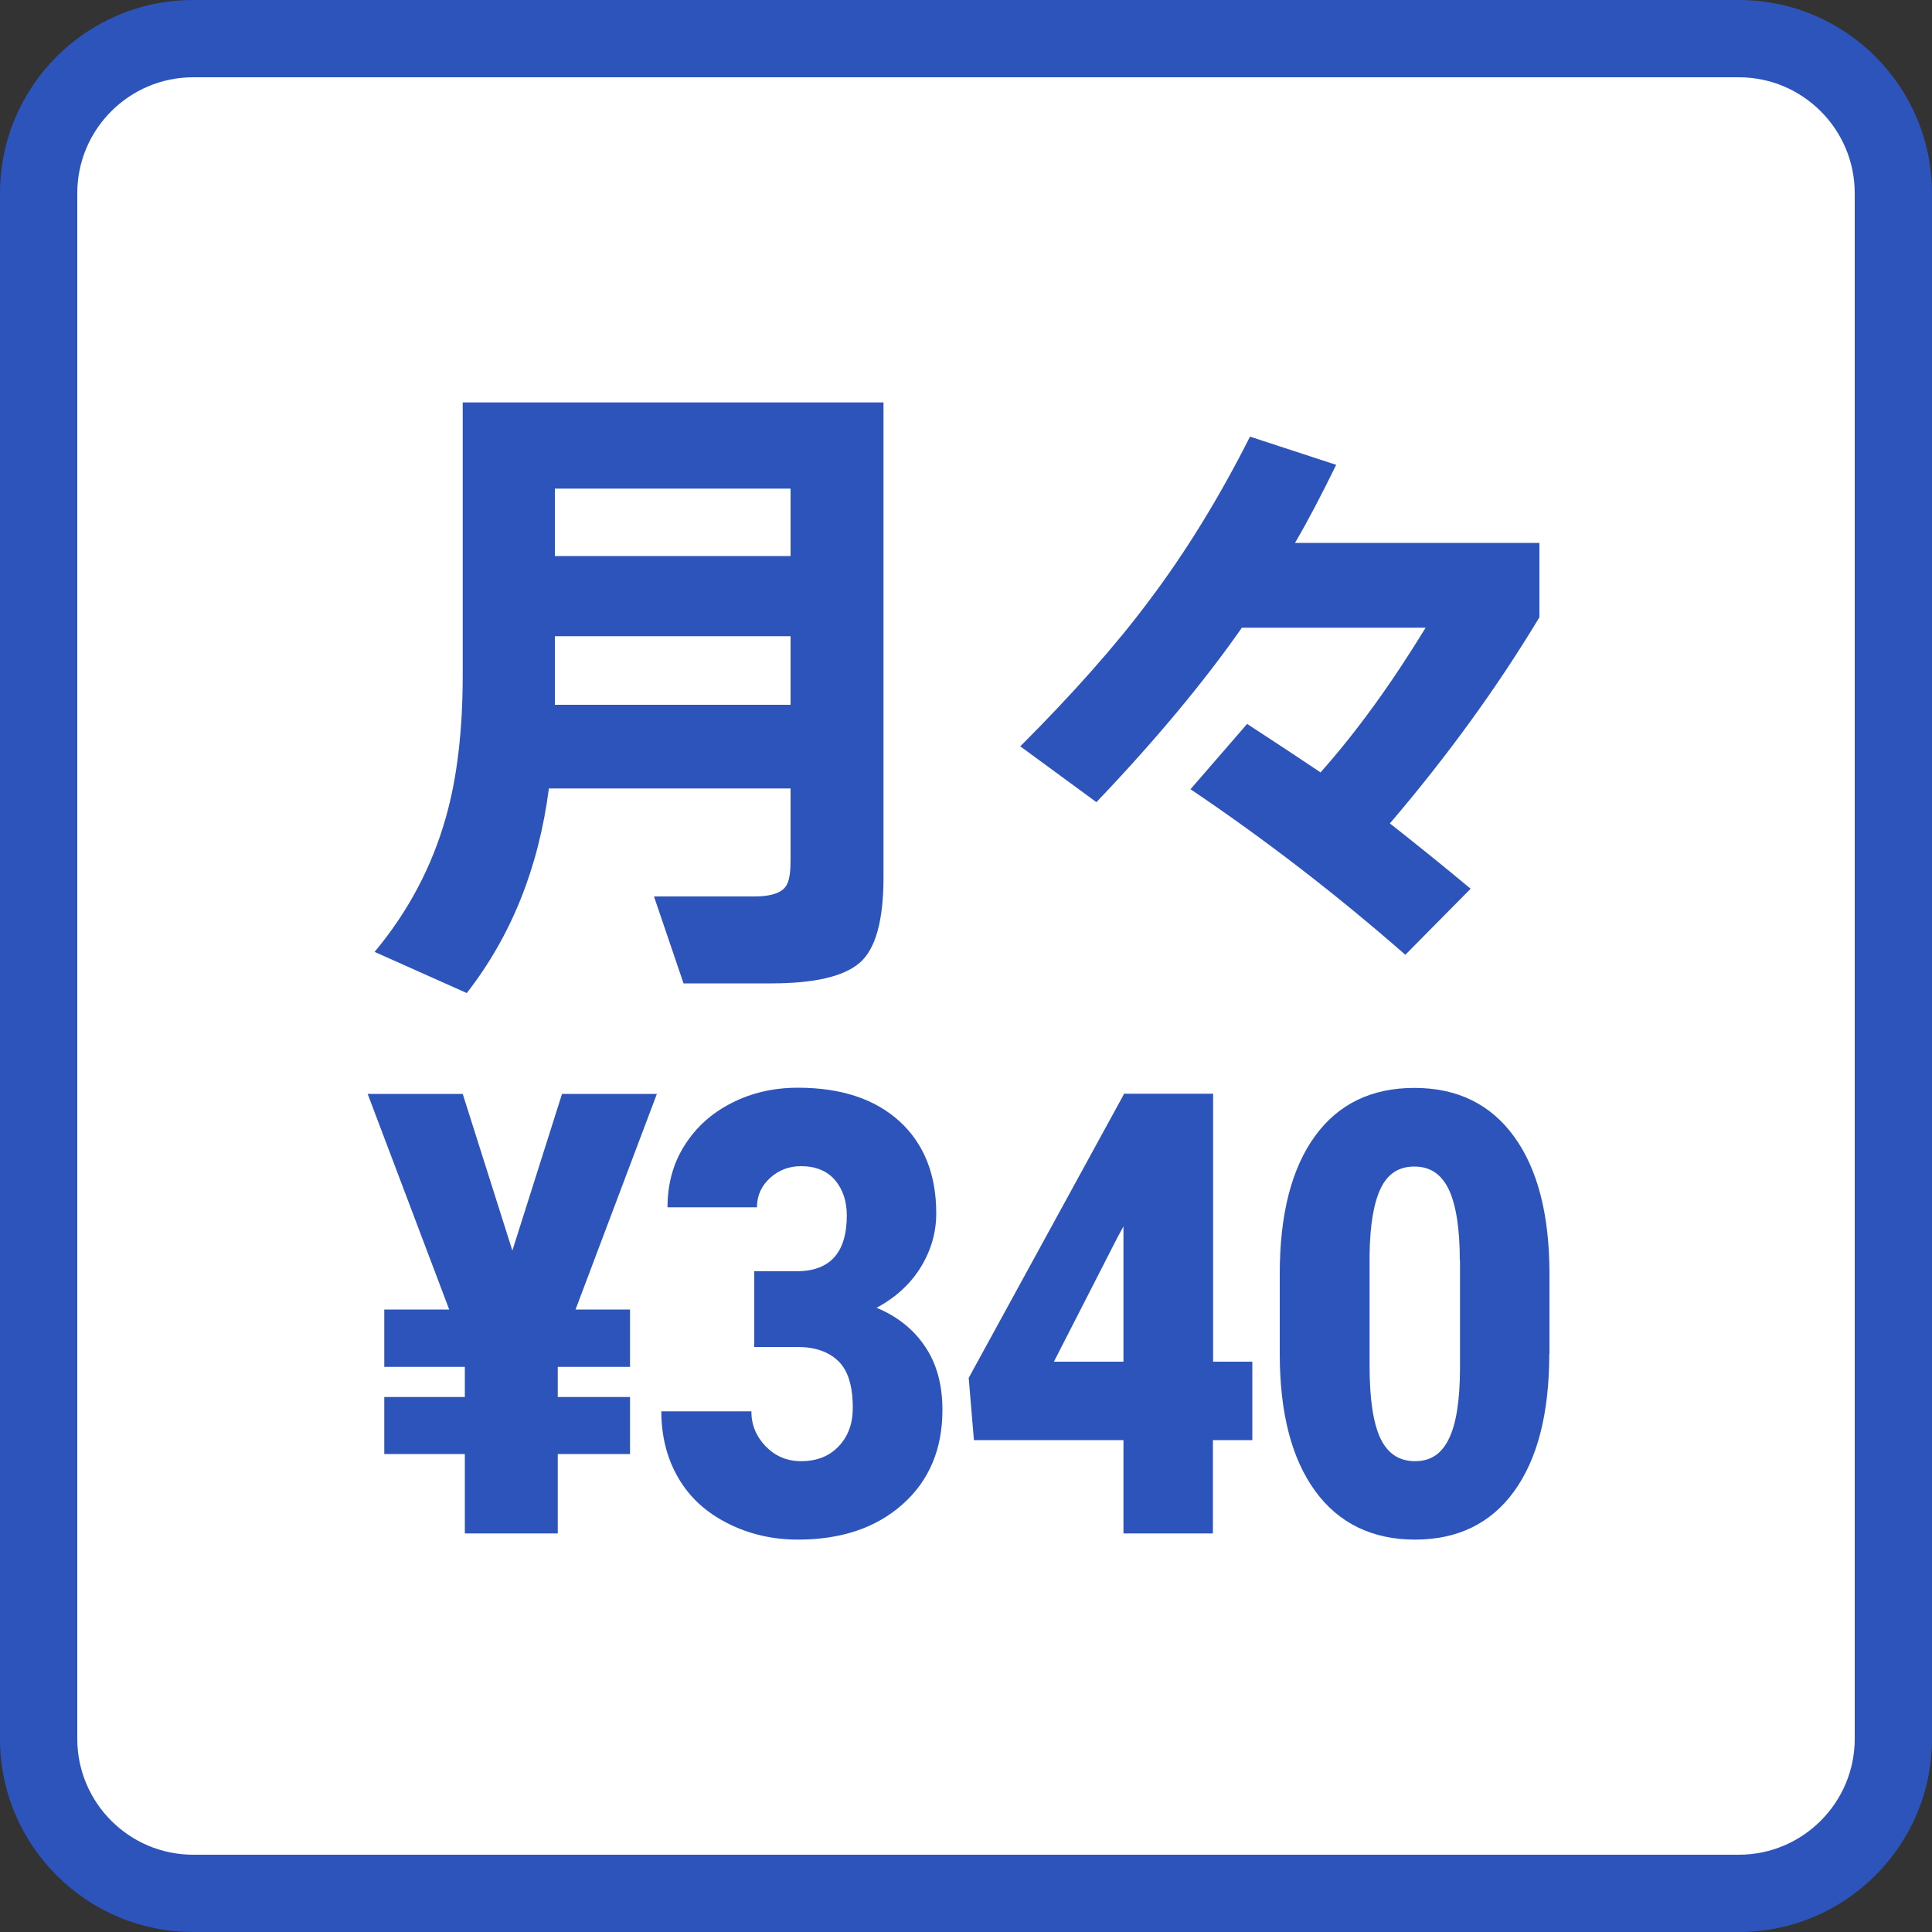
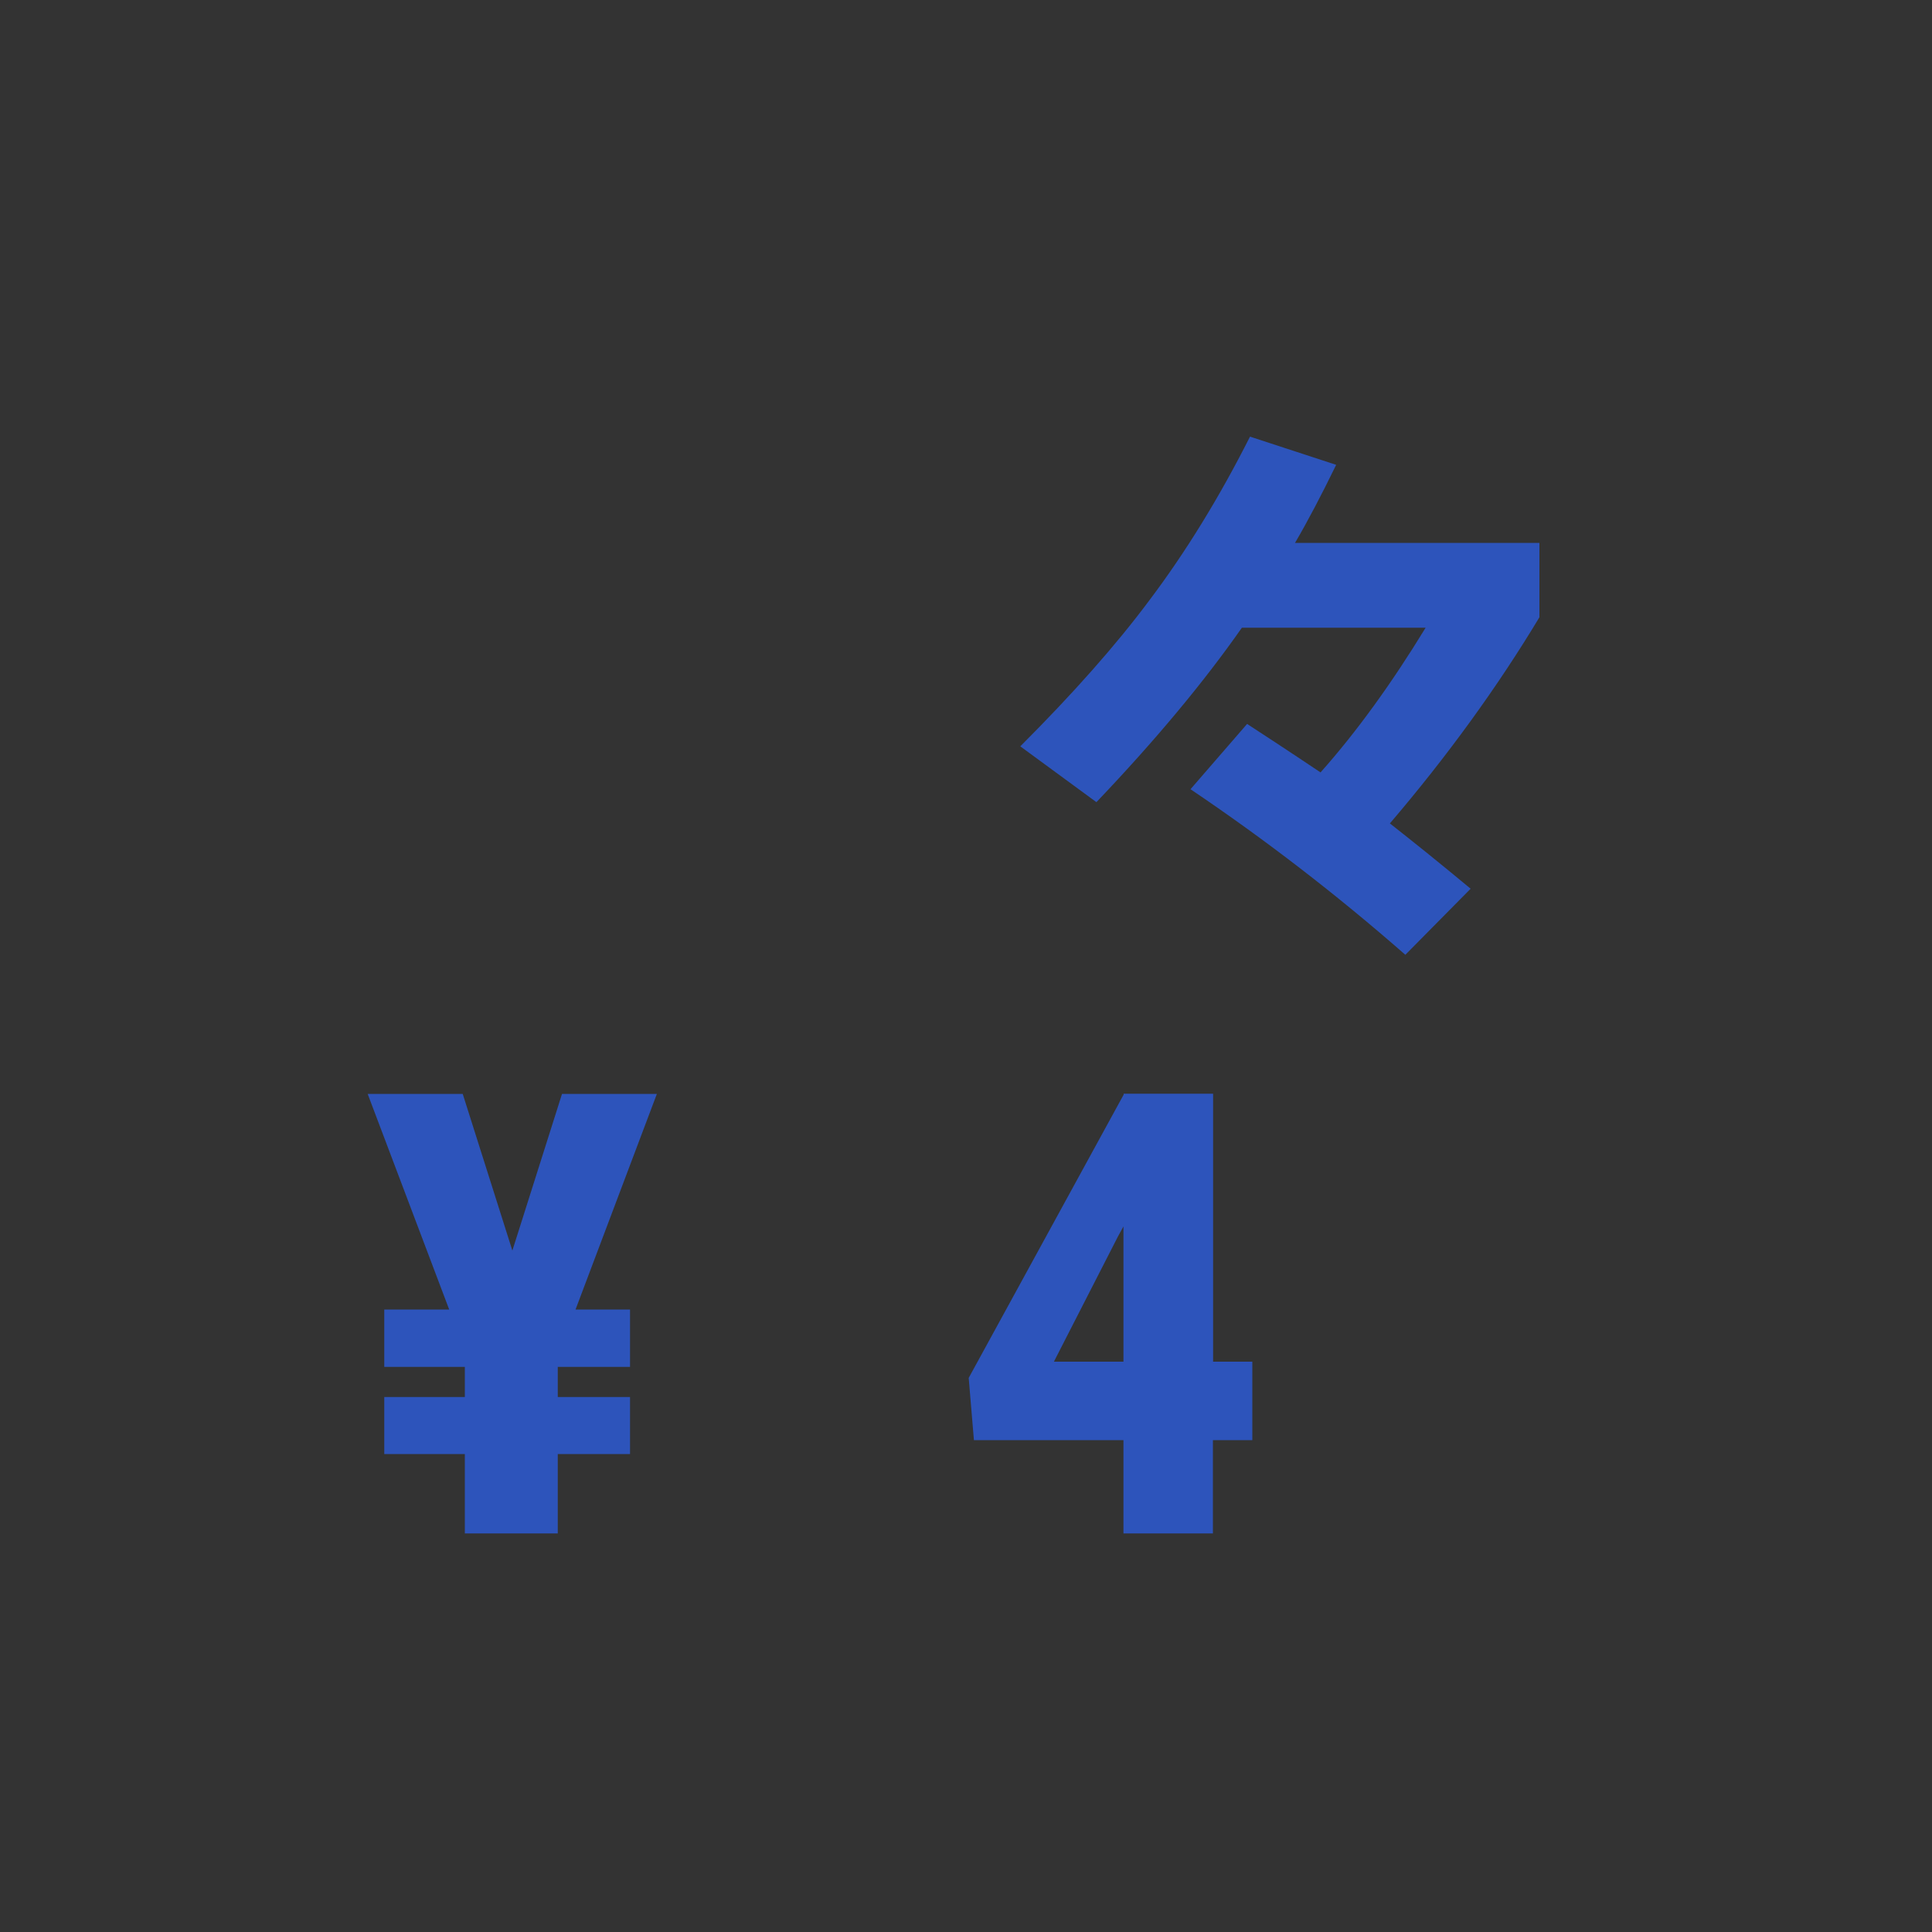
<svg xmlns="http://www.w3.org/2000/svg" id="_レイヤー_1" data-name="レイヤー_1" version="1.1" viewBox="0 0 100 100">
  <rect x="0" y="0" width="100" height="100" fill="#333333" stroke="none" />
  <defs>
    <style>
      .st0 {
        fill: #2d54bb;
      }

      .st1 {
        isolation: isolate;
      }

      .st2 {
        fill: #fff;
      }
    </style>
  </defs>
  <g>
-     <rect class="st2" x="2" y="2" width="96" height="96" rx="8" ry="8" />
-     <path class="st0" d="M90,4c3.31,0,6,2.69,6,6v80c0,3.31-2.69,6-6,6H10c-3.31,0-6-2.69-6-6V10c0-3.31,2.69-6,6-6h80M90,0H10C4.48,0,0,4.48,0,10v80C0,95.52,4.48,100,10,100h80c5.52,0,10-4.48,10-10V10c0-5.52-4.48-10-10-10h0Z" />
-   </g>
+     </g>
  <g class="st1">
    <g class="st1">
-       <path class="st0" d="M40.92,40.81h-12.51c-.53,4.11-1.95,7.64-4.25,10.59l-4.77-2.13c1.74-2.09,2.97-4.41,3.69-6.97.58-2.04.87-4.5.87-7.35v-14.12h21.78v24.57c0,2.25-.41,3.73-1.24,4.44-.83.71-2.35,1.06-4.58,1.06h-4.53l-1.53-4.5h5.19c.95,0,1.52-.22,1.71-.66.12-.26.17-.66.17-1.22v-3.73ZM40.92,28.78v-3.49h-12.2v3.49h12.2ZM28.72,36.48h12.2v-3.55h-12.2v3.55Z" />
      <path class="st0" d="M79.68,31.95c-2.18,3.62-4.76,7.18-7.74,10.67,1.3,1.02,2.7,2.15,4.18,3.38l-3.38,3.42c-3.55-3.11-7.26-5.97-11.12-8.57l2.93-3.38c.86.56,2.13,1.39,3.8,2.51,1.86-2.09,3.67-4.59,5.44-7.49h-9.51c-1.98,2.83-4.49,5.84-7.53,9.03l-3.94-2.89c2.74-2.74,4.96-5.25,6.66-7.53,1.91-2.53,3.65-5.37,5.23-8.5l4.46,1.46c-.77,1.58-1.48,2.93-2.13,4.04h12.65v3.87Z" />
    </g>
  </g>
  <g class="st1">
    <g class="st1">
      <path class="st0" d="M26.52,64.73l2.57-8.11h4.91l-4.21,11.16h2.82v2.97h-3.74v1.56h3.74v2.95h-3.74v4.11h-4.81v-4.11h-4.17v-2.95h4.17v-1.56h-4.17v-2.97h3.36l-4.22-11.16h4.92l2.57,8.11Z" />
-       <path class="st0" d="M39.04,65.8h2.19c1.73,0,2.6-.96,2.6-2.89,0-.75-.21-1.36-.62-1.84-.41-.47-1-.71-1.75-.71-.61,0-1.15.2-1.6.61-.45.41-.68.91-.68,1.52h-4.63c0-1.2.29-2.27.88-3.2.59-.94,1.4-1.67,2.44-2.2,1.04-.53,2.18-.79,3.43-.79,2.23,0,3.98.58,5.25,1.73,1.27,1.16,1.91,2.75,1.91,4.77,0,.98-.26,1.9-.79,2.77-.53.87-1.29,1.58-2.3,2.12,1.06.44,1.9,1.1,2.5,1.99.61.89.91,1.99.91,3.3,0,2.03-.69,3.66-2.06,4.88s-3.18,1.83-5.42,1.83c-1.31,0-2.53-.28-3.65-.85-1.12-.57-1.97-1.35-2.55-2.36-.58-1-.87-2.15-.87-3.43h4.66c0,.7.25,1.3.74,1.81.5.51,1.1.77,1.83.77.82,0,1.47-.26,1.95-.77.49-.52.73-1.17.73-1.98,0-1.15-.25-1.96-.76-2.44-.5-.48-1.2-.72-2.09-.72h-2.25v-3.92Z" />
      <path class="st0" d="M62.78,70.48h2.04v4.06h-2.04v4.83h-4.63v-4.83h-7.74l-.27-3.22,8.02-14.66v-.05h4.63v13.86ZM54.55,70.48h3.6v-7l-.29.53-3.31,6.47Z" />
-       <path class="st0" d="M80.19,70.08c0,3.07-.61,5.44-1.82,7.11-1.21,1.67-2.93,2.5-5.13,2.5s-3.95-.84-5.17-2.52c-1.22-1.68-1.83-4.04-1.83-7.09v-4.16c0-3.07.61-5.44,1.82-7.11,1.21-1.67,2.93-2.5,5.15-2.5s3.94.84,5.16,2.52c1.22,1.68,1.83,4.05,1.83,7.11v4.14ZM75.56,65.25c0-1.63-.19-2.86-.56-3.66-.38-.81-.97-1.21-1.79-1.21s-1.38.38-1.74,1.12-.56,1.89-.58,3.41v5.81c0,1.7.19,2.94.56,3.73.38.79.97,1.18,1.79,1.18s1.37-.38,1.75-1.15c.38-.77.57-1.97.58-3.6v-5.62Z" />
    </g>
  </g>
</svg>